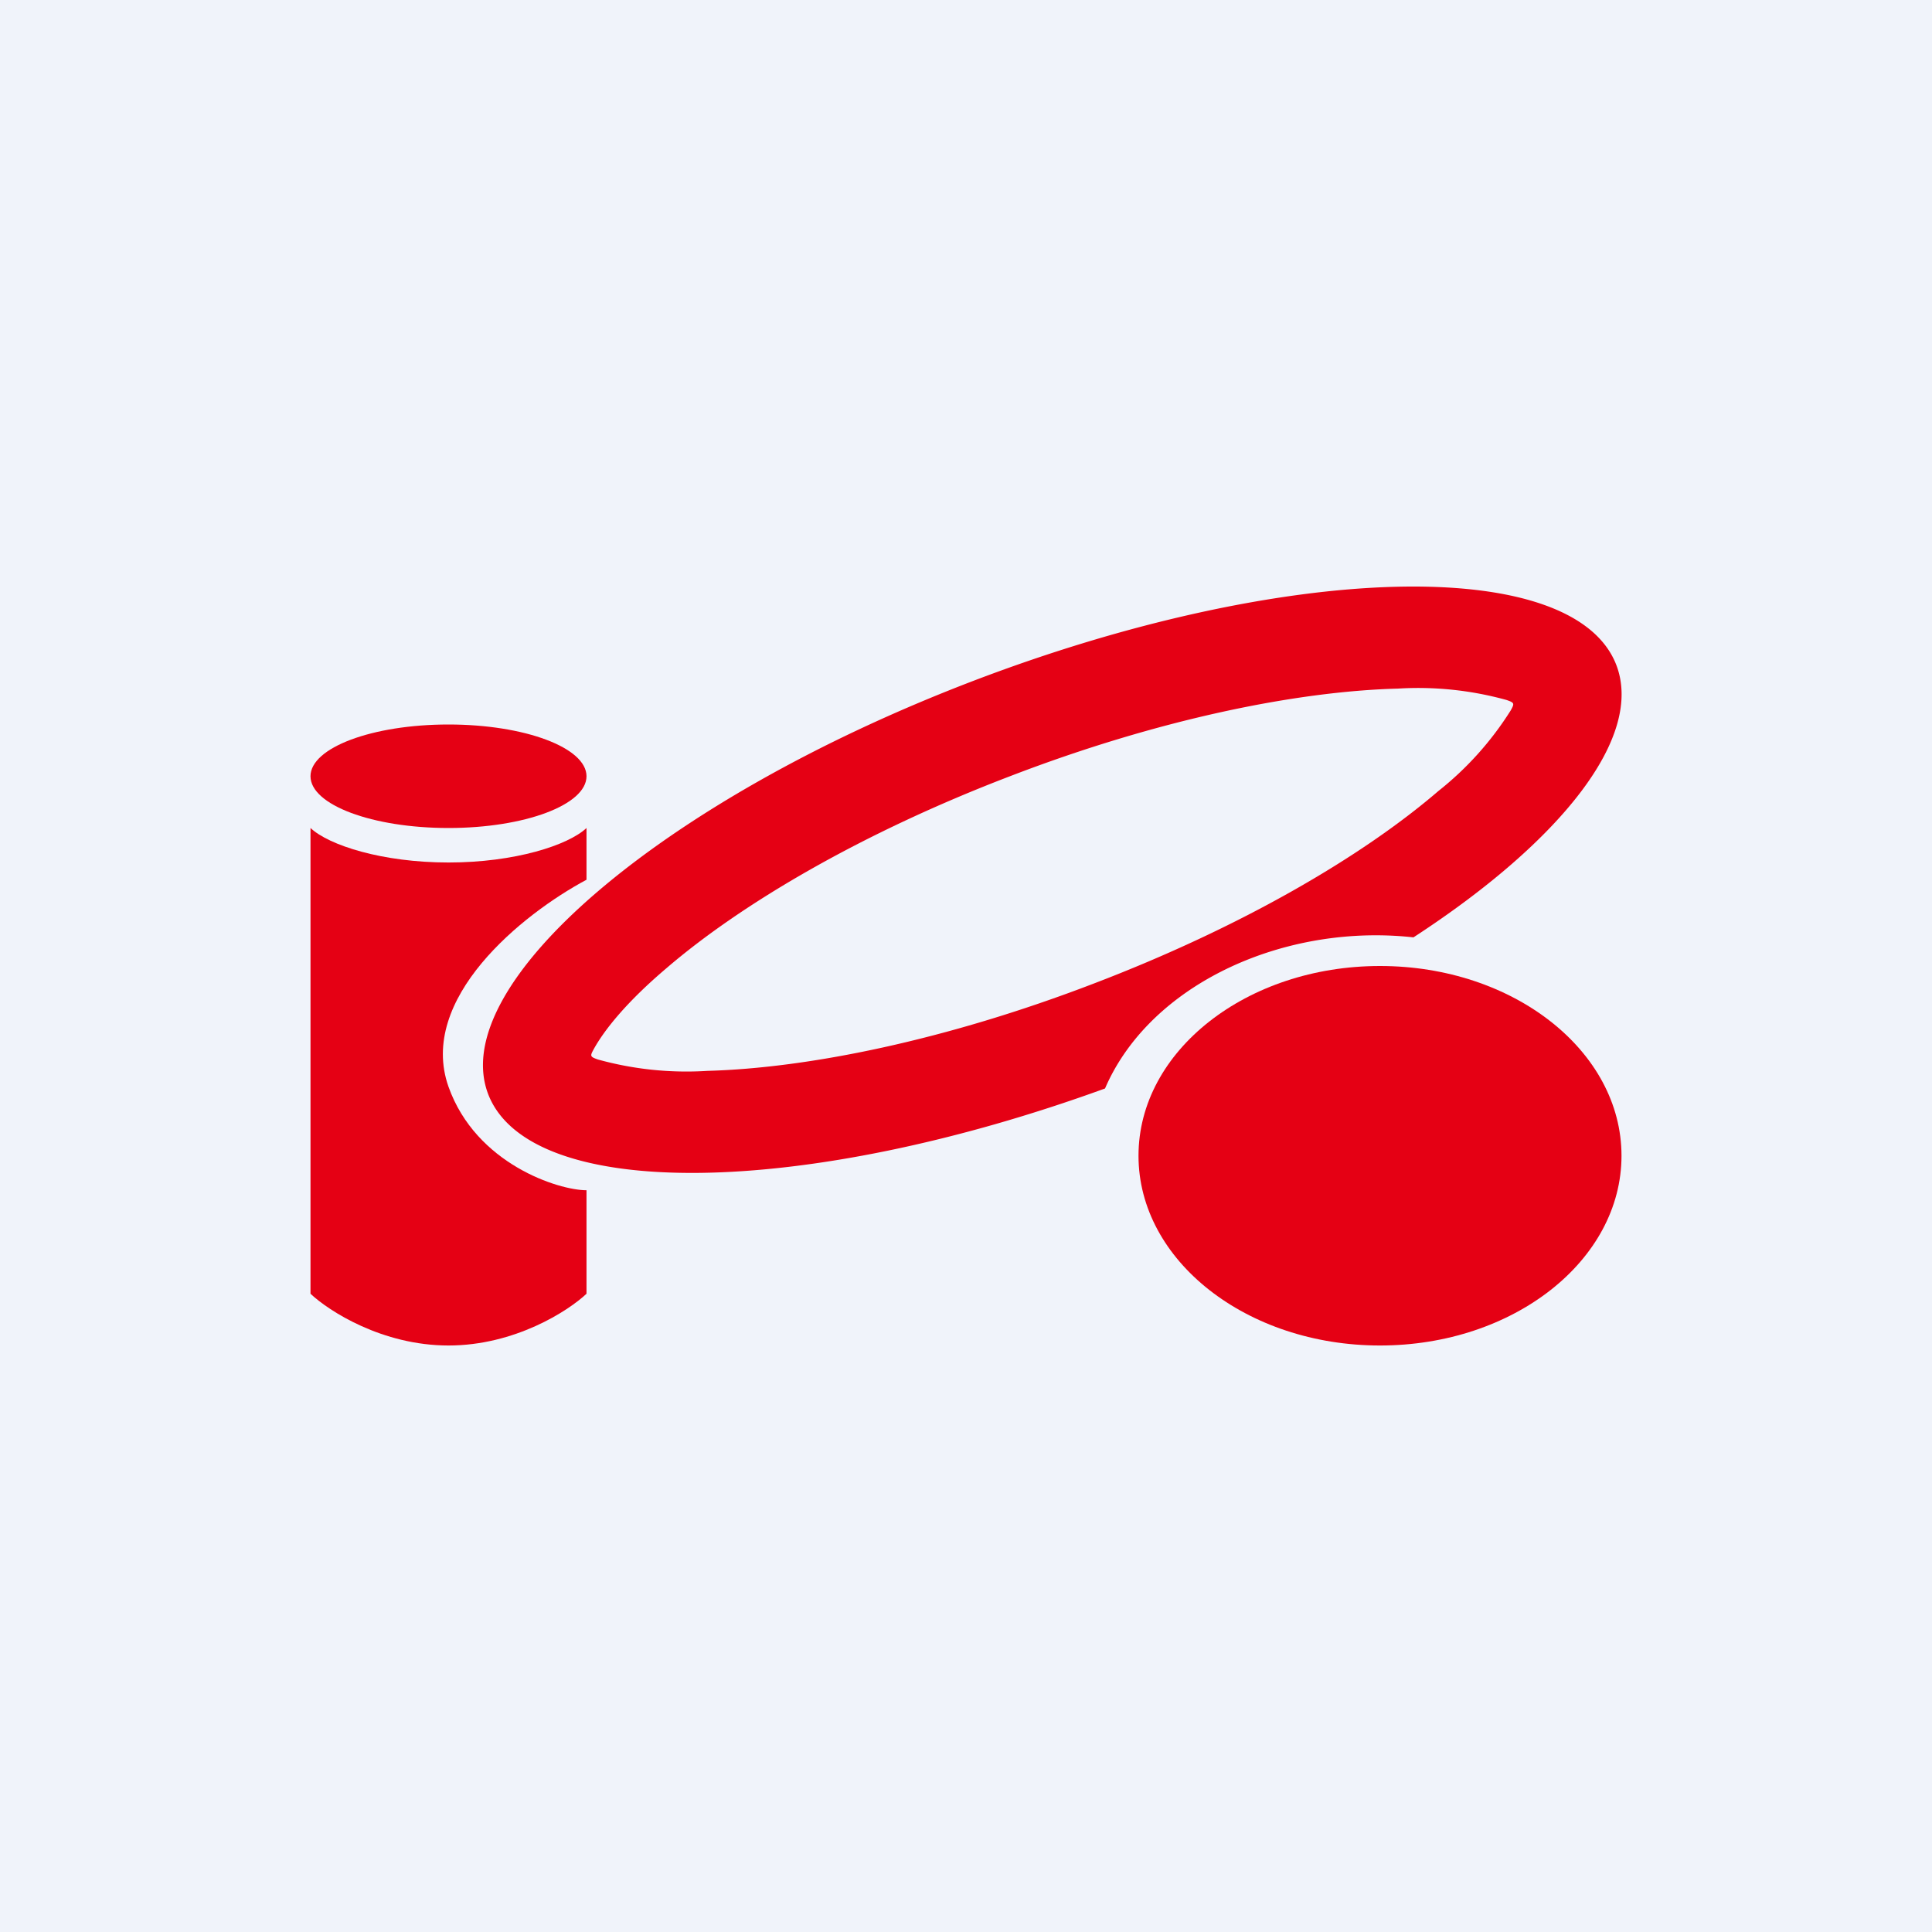
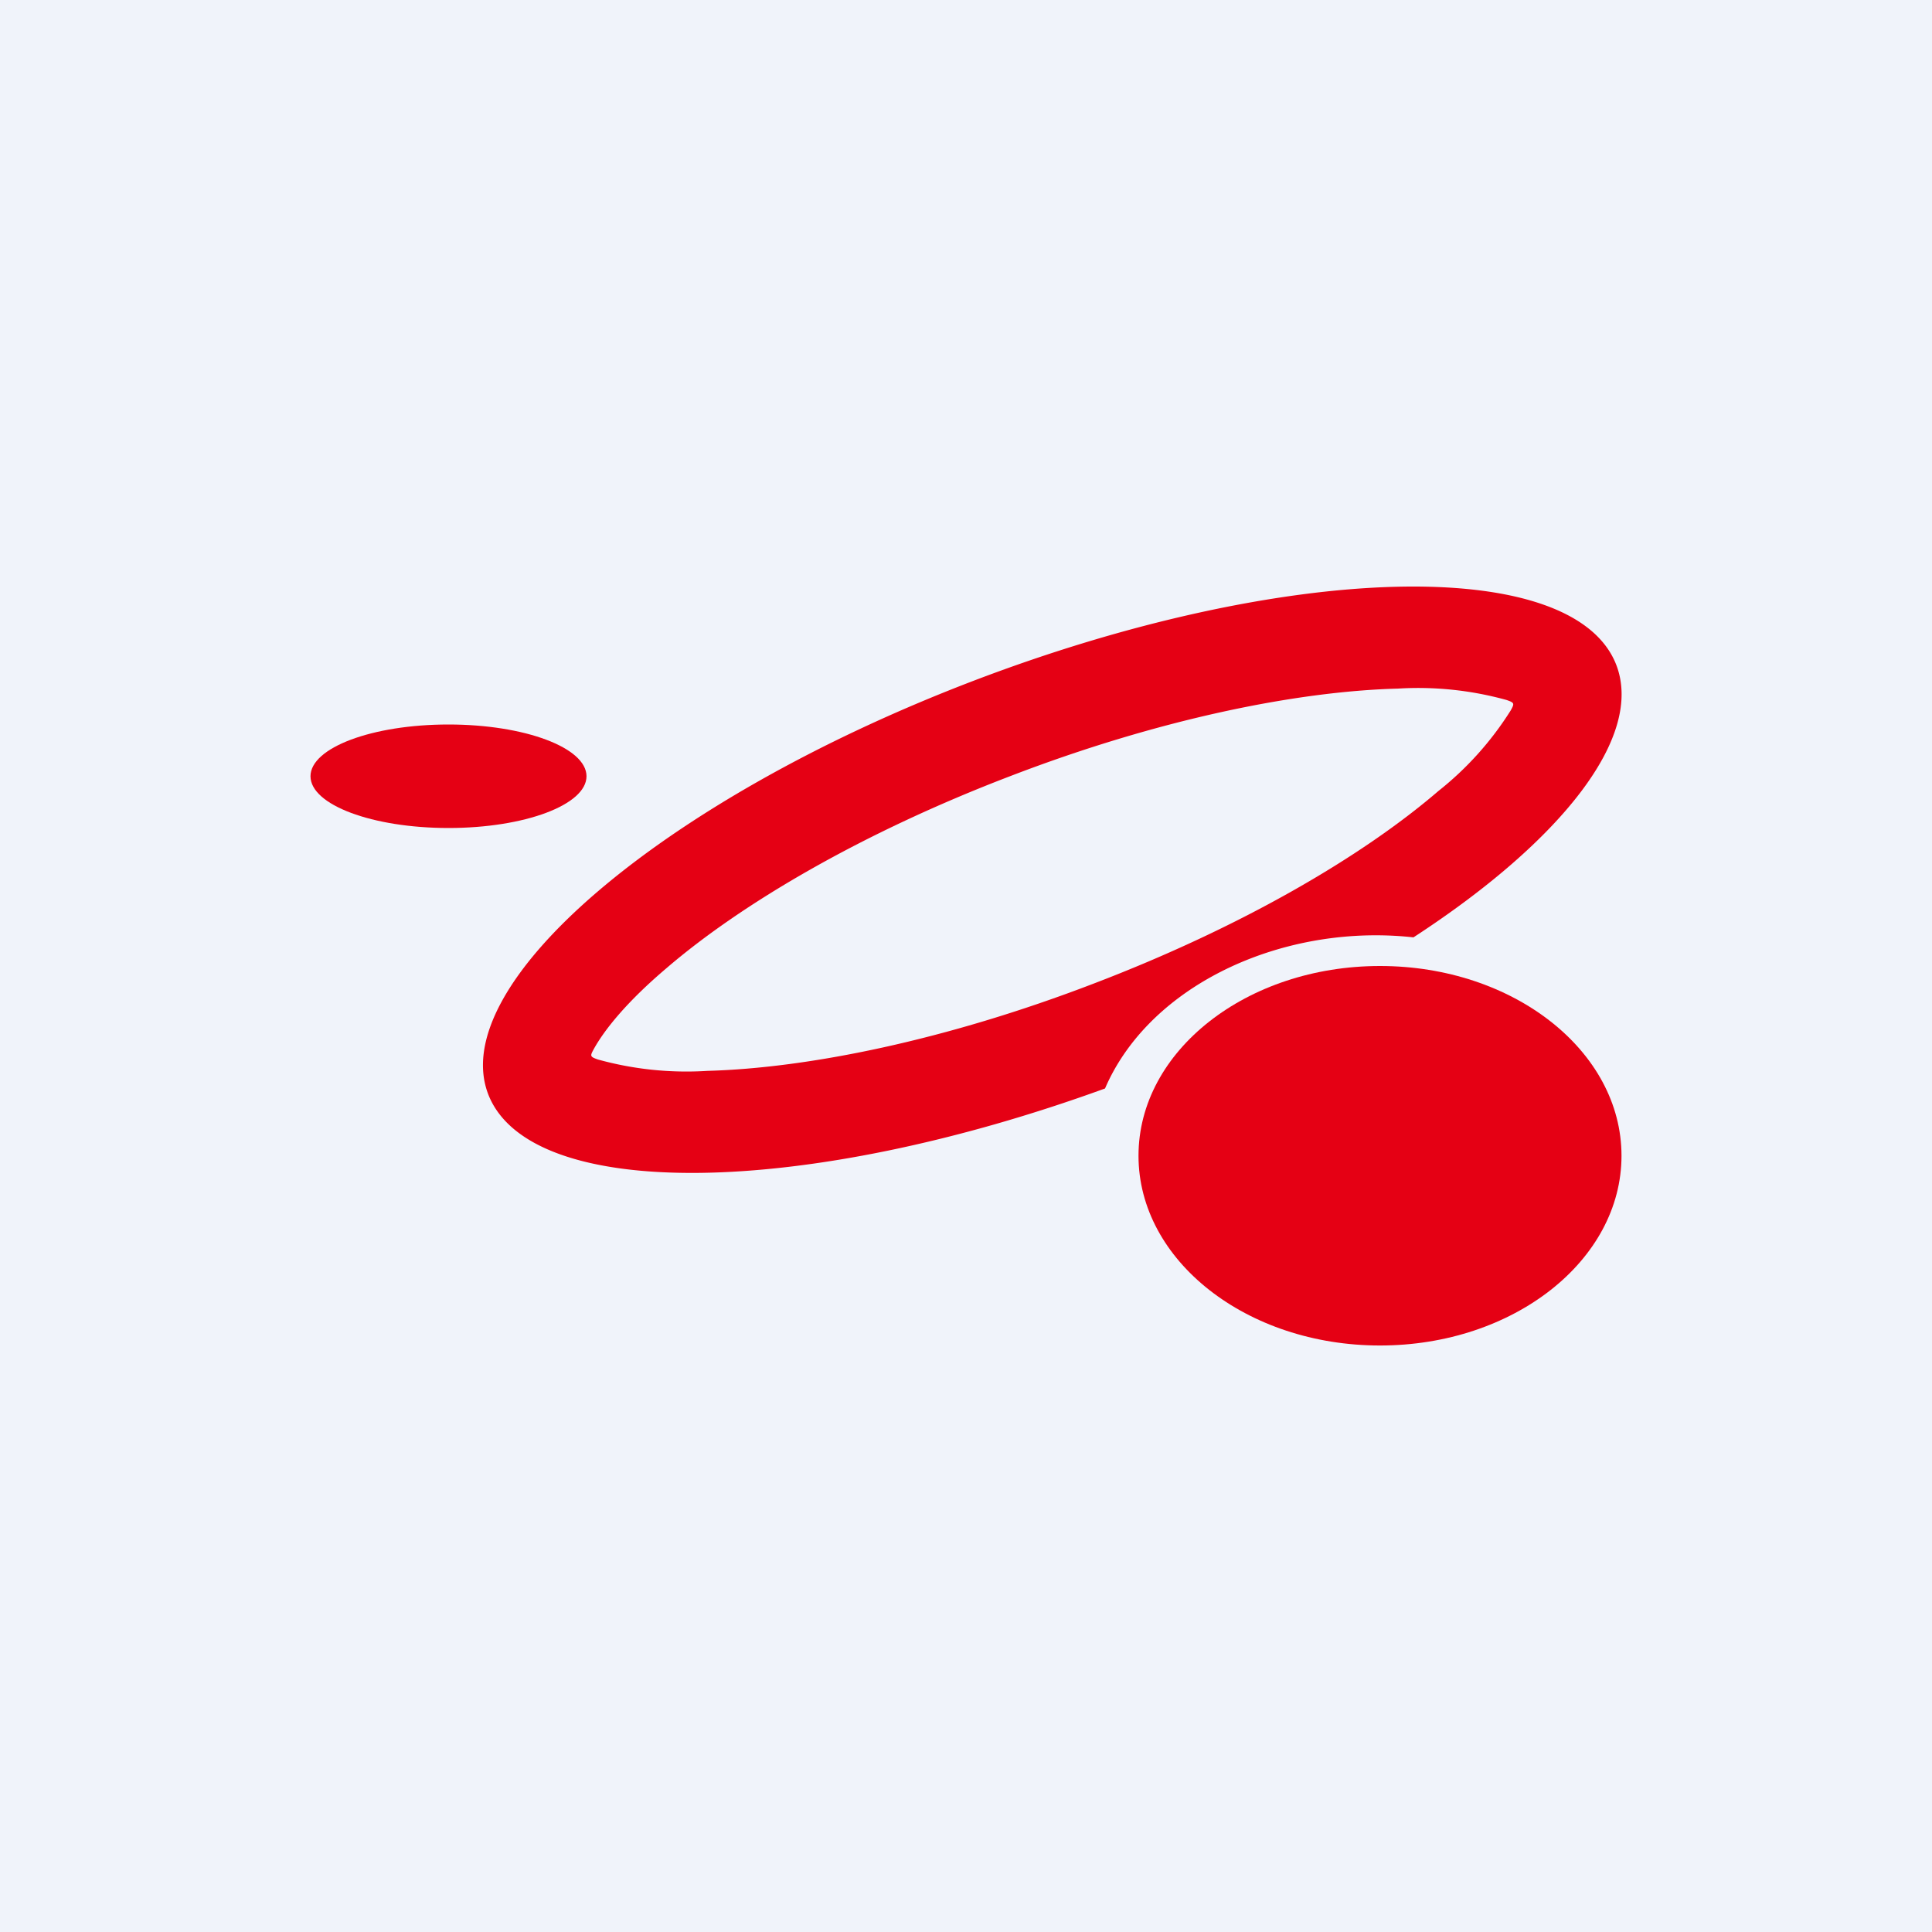
<svg xmlns="http://www.w3.org/2000/svg" width="56" height="56" viewBox="0 0 56 56">
  <path fill="#F0F3FA" d="M0 0h56v56H0z" />
  <ellipse cx="13" cy="22.5" rx="4" ry="1.5" fill="#E50014" />
  <ellipse cx="40" cy="33.5" rx="7" ry="5.5" fill="#E50014" />
-   <path d="M13 25c-1.92 0-3.47-.5-4-1v13.5c.53.5 2.08 1.5 4 1.5s3.47-1 4-1.5v-3c-.8 0-3.2-.75-4-3-.9-2.55 2.13-5 4-6V24c-.53.5-2.08 1-4 1Z" fill="#E50014" />
  <path d="M32.03 31.55c1.18-2.74 4.47-4.44 7.85-4.44.36 0 .73.02 1.09.06 4.3-2.8 6.7-5.83 5.87-7.92-1.27-3.18-9.61-2.96-18.64.49-9.02 3.45-15.3 8.82-14.04 12 1.24 3.1 9.15 2.98 17.87-.19Zm8.48-11.59a9.6 9.6 0 0 1 3.16.33c.23.08.23.1.12.3a9.28 9.28 0 0 1-2.1 2.34c-2.21 1.9-5.72 3.95-9.99 5.58-4.27 1.64-8.27 2.45-11.2 2.53a9.6 9.6 0 0 1-3.17-.33c-.23-.08-.23-.1-.12-.3.32-.58.98-1.39 2.1-2.34 2.21-1.9 5.72-3.95 9.99-5.58 4.27-1.64 8.27-2.45 11.2-2.53Z" fill="#E50014" />
</svg>